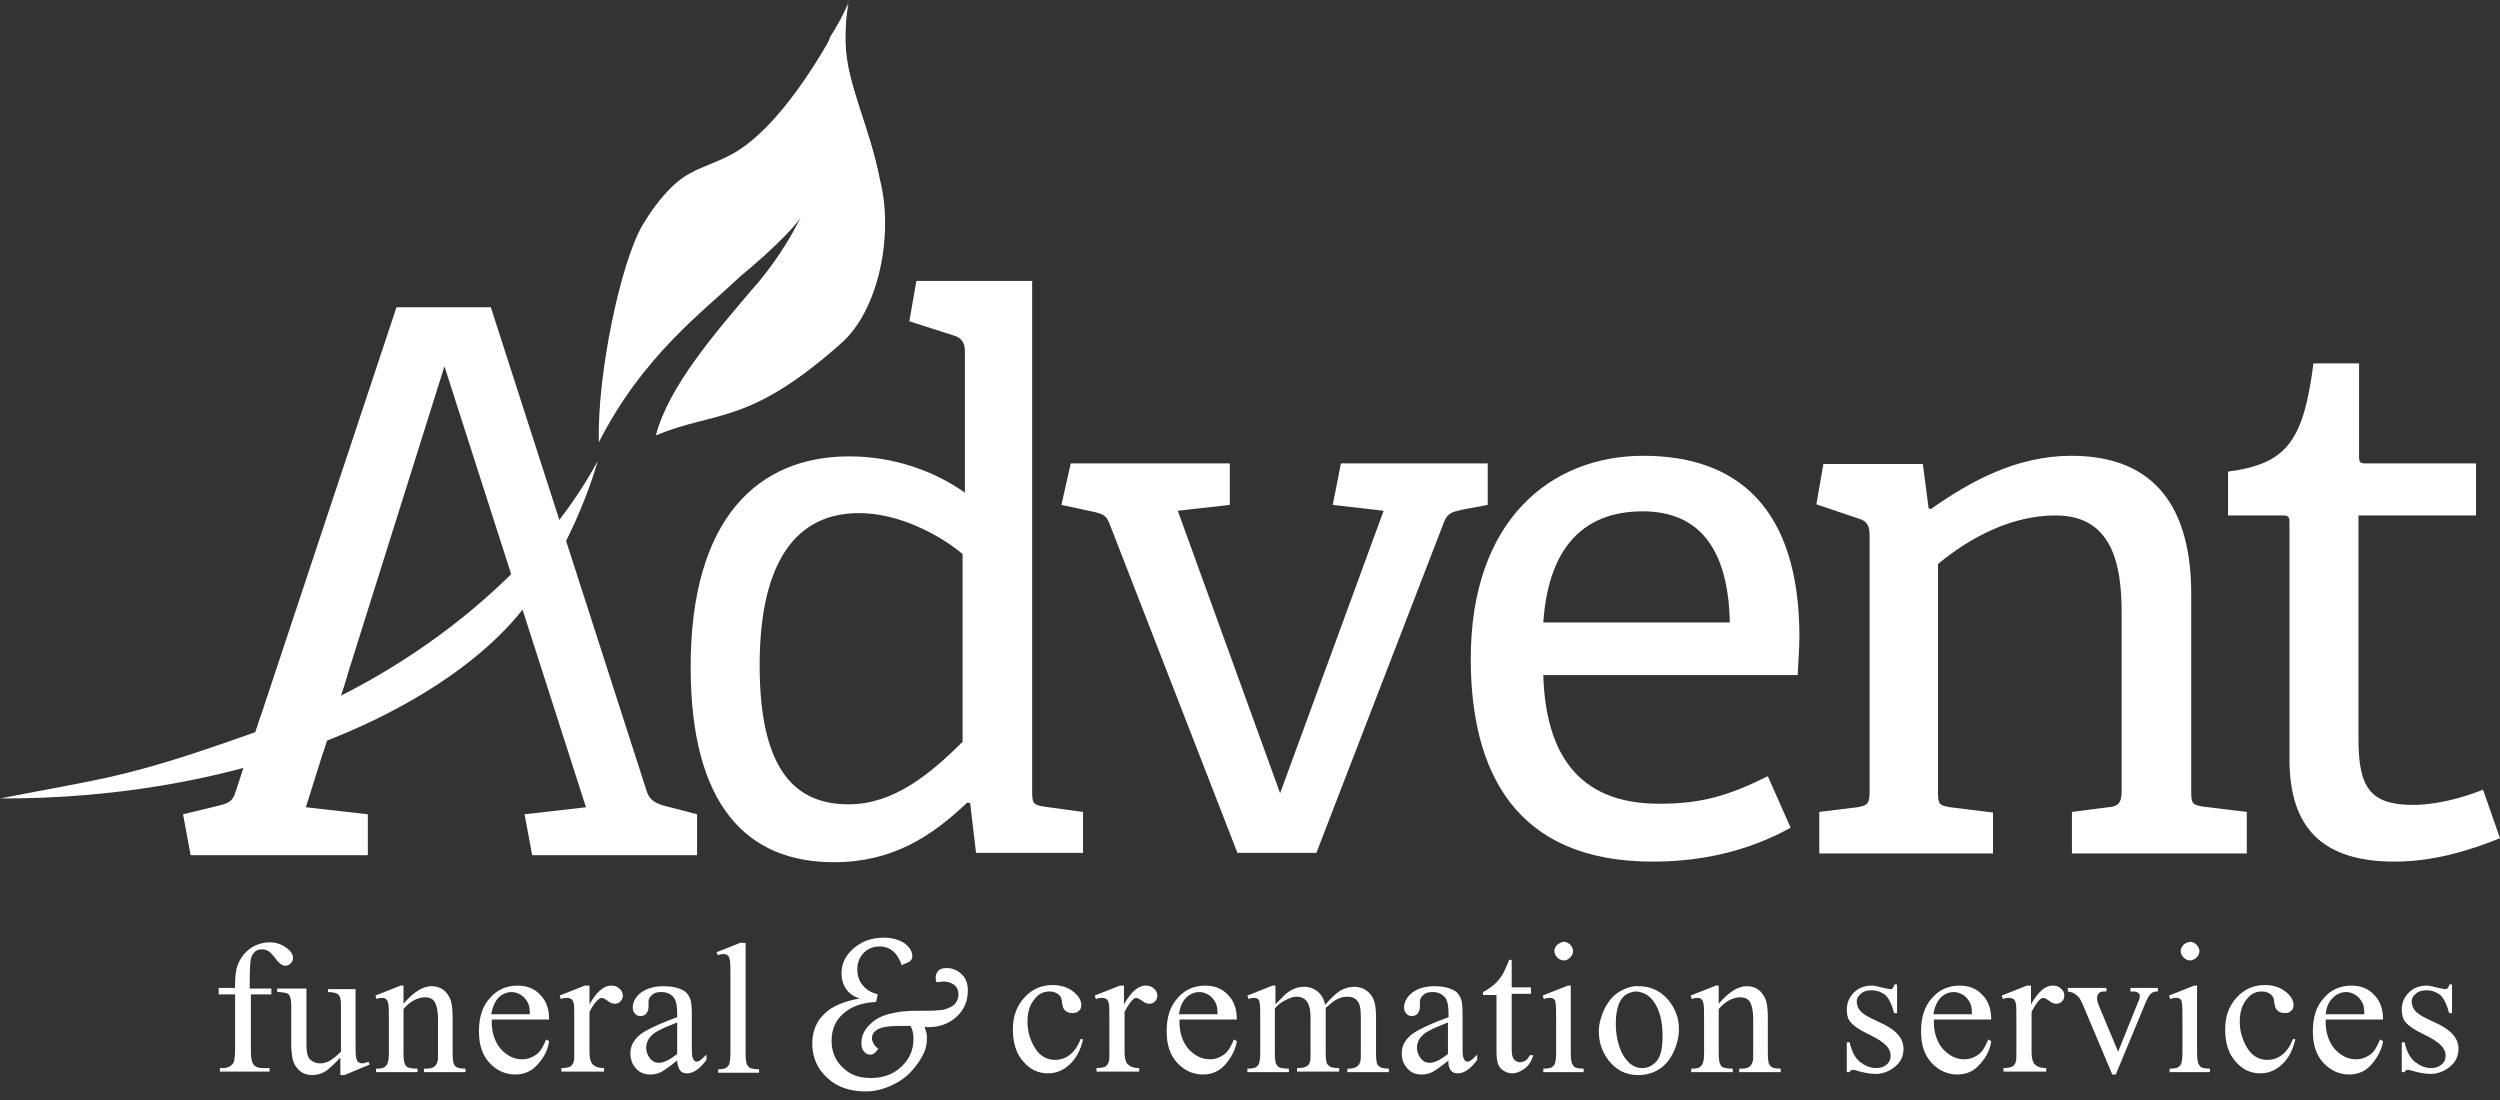
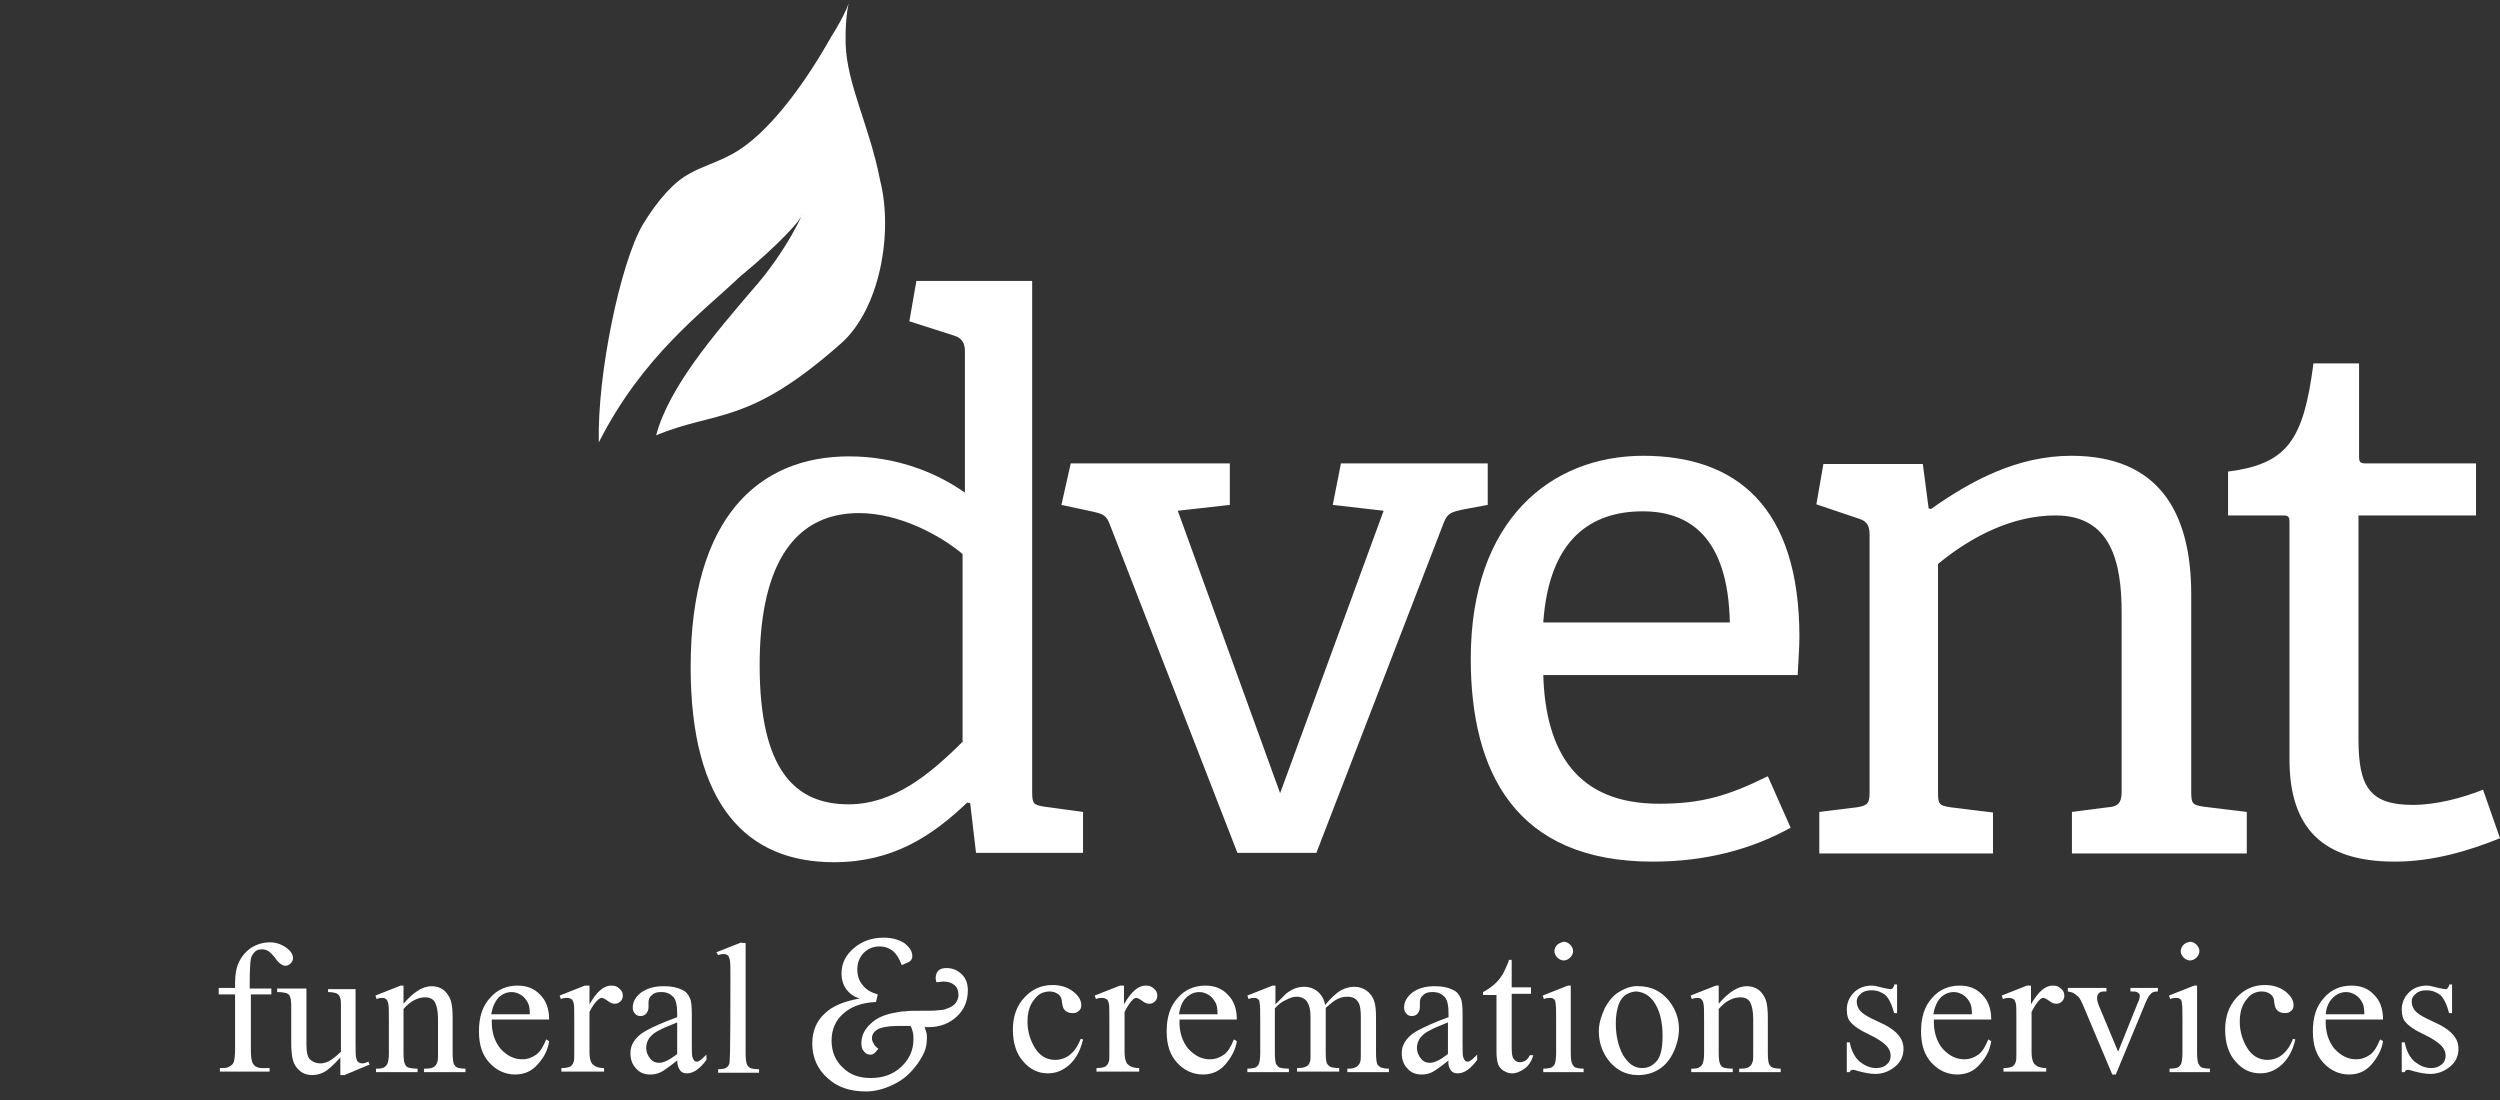
<svg xmlns="http://www.w3.org/2000/svg" width="200" height="88" viewBox="0 0 200 88" fill="none">
  <rect x="0" y="0" width="200" height="88" fill="#333333" stroke="none" />
-   <path d="M39.252 24.533L51.743 63.317C51.977 64.065 52.538 64.299 53.24 64.486L55.766 65.141V68.416H42.573L41.965 65.141L46.877 64.58L35.556 29.305L24.468 64.58L29.427 65.141V68.416H15.252L14.643 65.141L17.357 64.486C18.105 64.299 18.573 64.206 18.807 63.457L31.719 24.58H39.252V24.533Z" fill="white" />
  <path d="M198.643 63.176C197.006 63.831 194.901 64.392 193.029 64.392C189.567 64.392 188.678 62.942 188.678 59.106V41.235H198.082V37.071H189.193C188.725 37.071 188.725 36.837 188.725 36.463V29.071H185.076C184.281 35.246 182.971 37.118 178.246 37.726V41.235H182.69C183.158 41.235 183.158 41.469 183.158 41.843V60.743C183.158 66.217 185.778 68.93 191.579 68.93C194.667 68.93 197.567 68.042 200 67.059L198.643 63.176ZM179.743 64.954L176.281 64.533C175.392 64.392 175.298 64.299 175.298 63.316V47.55C175.298 40.954 172.678 36.463 165.708 36.463C161.357 36.463 157.661 38.474 154.48 40.72L154.292 40.673L153.825 37.118H145.871L145.31 40.346L148.772 41.515C149.38 41.703 149.567 42.123 149.567 42.779V63.363C149.567 64.252 149.427 64.439 148.585 64.58L145.544 64.954V68.276H159.439V65.001L156.023 64.58C155.135 64.439 155.041 64.346 155.041 63.363V45.118C157.708 42.919 160.982 41.235 164.444 41.235C168.936 41.235 169.731 45.071 169.731 49.001V63.363C169.731 64.205 169.45 64.533 168.655 64.58L165.754 64.954V68.276H179.743V64.954ZM123.462 49.796C123.93 43.059 127.345 40.907 131.415 40.907C135.111 40.907 138.246 42.919 138.386 49.796H123.462ZM141.427 62.1C138.199 63.691 136.094 64.299 132.725 64.299C126.129 64.299 123.649 60.135 123.462 54.007H143.813C143.86 52.977 143.953 51.761 143.953 50.966C143.953 40.486 138.854 36.463 131.462 36.463C124.07 36.463 117.661 41.609 117.661 52.697C117.661 61.726 121.216 68.93 132.211 68.93C136.561 68.93 140.211 67.901 143.251 66.217L141.427 62.1ZM105.31 68.229L115.509 41.796C115.789 41.047 116.164 40.954 117.006 40.767L119.018 40.392V37.071H107.275L106.62 40.392L110.69 40.86L102.409 63.457L94.222 40.86L98.386 40.392V37.071H85.661L84.912 40.392L87.532 40.954C88.281 41.141 88.515 41.235 88.795 41.983L98.994 68.229H105.31ZM77.053 59.293C74.386 61.96 71.485 64.346 67.883 64.346C63.626 64.346 60.772 61.632 60.772 53.211C60.772 46.007 63.018 41.047 68.725 41.047C71.953 41.047 75.228 42.825 77.006 44.322V59.293H77.053ZM86.643 68.229V64.954L83.556 64.533C82.667 64.392 82.573 64.299 82.573 63.316V22.474H73.31L72.749 25.703L76.398 26.872C76.959 27.059 77.193 27.48 77.193 28.088V39.41C74.807 37.726 71.579 36.51 67.93 36.51C60.678 36.51 55.252 41.422 55.252 53.352C55.252 64.486 59.789 68.977 66.713 68.977C71.439 68.977 74.573 66.872 77.38 64.205L77.614 64.252L78.082 68.229H86.643Z" fill="white" />
-   <path d="M0 63.878C18.246 63.925 32.748 57.843 39.86 50.919C45.567 45.399 47.813 36.884 47.813 36.884C43.275 45.399 32.983 54.334 19.836 58.779C9.965 62.288 8.327 62.241 0 63.878Z" fill="white" />
  <path d="M52.491 34.826C53.52 30.942 57.216 26.685 60.117 23.27C63.064 19.995 64.468 16.533 64.14 17.235C64.047 17.609 62.362 19.527 59.181 22.147C56.234 24.954 51.415 28.463 47.906 35.387C47.766 29.96 49.637 21.024 51.415 17.983C52.632 15.972 53.941 14.521 55.205 13.867C56.187 13.305 57.31 13.024 58.667 12.276C61.427 10.732 64.327 6.802 66.48 2.966C68.959 -0.917 67.555 -1.104 67.649 3.481C67.743 6.755 69.567 10.077 70.409 14.428C71.485 18.685 70.362 24.767 67.275 27.48C59.836 34.077 57.31 32.814 52.491 34.826Z" fill="white" />
-   <path d="M66.433 2.919C68.912 -0.964 67.509 -1.151 67.602 3.434C67.696 6.709 69.52 10.03 70.362 14.381C71.439 18.639 70.316 24.721 67.228 27.434C59.883 33.984 57.31 32.767 52.491 34.779C53.52 30.896 57.216 26.639 60.117 23.223C63.064 19.949 64.468 16.487 64.14 17.188C67.275 12.136 64.374 8.253 66.433 2.919Z" fill="white" />
-   <path d="M195.93 78.849C195.883 78.943 195.836 79.036 195.789 79.083C195.743 79.13 195.696 79.13 195.602 79.13C195.509 79.13 195.368 79.083 195.088 79.036C194.713 78.943 194.386 78.849 194.152 78.849C193.544 78.849 193.076 79.036 192.702 79.41C192.327 79.785 192.14 80.252 192.14 80.767C192.14 81.188 192.234 81.562 192.468 81.796C192.702 82.077 193.17 82.405 193.871 82.732C194.573 83.06 195.041 83.387 195.275 83.621C195.509 83.855 195.649 84.136 195.649 84.463C195.649 84.744 195.555 84.978 195.322 85.165C195.088 85.352 194.854 85.445 194.479 85.445C194.012 85.445 193.591 85.258 193.17 84.931C192.795 84.603 192.515 84.089 192.374 83.387H192.14V85.773H192.374C192.421 85.633 192.515 85.586 192.655 85.586C192.748 85.586 192.889 85.633 193.029 85.679C193.544 85.82 194.012 85.913 194.433 85.913C194.994 85.913 195.509 85.726 195.977 85.352C196.444 84.978 196.678 84.51 196.678 83.902C196.678 83.106 196.164 82.498 195.181 81.984L194.105 81.469C193.637 81.235 193.357 81.048 193.17 80.814C193.029 80.627 192.936 80.393 192.936 80.112C192.936 79.878 193.029 79.691 193.263 79.504C193.45 79.317 193.731 79.223 194.105 79.223C194.573 79.223 194.901 79.364 195.228 79.598C195.509 79.878 195.743 80.346 195.93 81.048H196.164V78.755H195.93V78.849ZM186.62 79.832C186.947 79.504 187.322 79.364 187.696 79.364C187.977 79.364 188.21 79.457 188.444 79.598C188.678 79.738 188.865 79.972 189.006 80.252C189.099 80.44 189.146 80.72 189.146 81.141H186.058C186.105 80.58 186.292 80.159 186.62 79.832ZM190.643 81.562C190.643 80.72 190.409 80.065 189.941 79.598C189.474 79.083 188.865 78.849 188.117 78.849C187.228 78.849 186.479 79.177 185.918 79.832C185.31 80.487 185.029 81.375 185.029 82.498C185.029 83.621 185.31 84.416 185.871 85.025C186.433 85.633 187.134 85.96 187.93 85.96C188.678 85.96 189.286 85.679 189.754 85.118C190.222 84.557 190.55 83.948 190.643 83.293L190.409 83.153C190.175 83.715 189.941 84.136 189.614 84.37C189.286 84.603 188.912 84.744 188.491 84.744C187.836 84.744 187.275 84.463 186.76 83.902C186.292 83.34 186.012 82.545 186.058 81.562H190.643ZM183.439 83.106C183.205 83.715 182.924 84.089 182.643 84.323C182.269 84.65 181.848 84.791 181.38 84.791C180.725 84.791 180.164 84.463 179.789 83.855C179.415 83.247 179.181 82.545 179.181 81.75C179.181 80.954 179.368 80.346 179.789 79.878C180.07 79.504 180.491 79.317 180.959 79.317C181.24 79.317 181.474 79.41 181.661 79.551C181.848 79.691 181.941 79.925 181.941 80.206C181.988 80.487 182.035 80.674 182.129 80.767C182.269 80.954 182.503 81.048 182.784 81.048C183.017 81.048 183.158 81.001 183.298 80.861C183.439 80.767 183.485 80.58 183.485 80.393C183.485 80.019 183.251 79.644 182.83 79.317C182.409 78.989 181.848 78.802 181.193 78.802C180.304 78.802 179.555 79.13 178.947 79.785C178.339 80.44 178.012 81.282 178.012 82.358C178.012 83.434 178.292 84.323 178.854 84.931C179.415 85.586 180.07 85.867 180.819 85.867C181.474 85.867 182.035 85.633 182.55 85.165C183.064 84.697 183.439 83.995 183.626 83.153L183.439 83.106ZM175.532 78.849L173.52 79.644L173.614 79.925C173.801 79.832 173.988 79.832 174.129 79.832C174.269 79.832 174.362 79.878 174.409 79.925C174.503 79.972 174.55 80.112 174.55 80.252C174.596 80.487 174.596 80.954 174.596 81.656V84.229C174.596 84.65 174.55 84.931 174.503 85.071C174.456 85.212 174.362 85.305 174.222 85.399C174.129 85.445 173.895 85.492 173.567 85.492V85.773H176.795V85.492C176.468 85.492 176.281 85.445 176.14 85.399C176 85.352 175.953 85.212 175.86 85.071C175.813 84.931 175.766 84.65 175.766 84.229V78.849H175.532ZM174.69 75.574C174.55 75.715 174.456 75.902 174.456 76.089C174.456 76.276 174.55 76.463 174.69 76.603C174.83 76.744 175.017 76.837 175.205 76.837C175.392 76.837 175.579 76.744 175.719 76.603C175.86 76.463 175.953 76.276 175.953 76.089C175.953 75.902 175.86 75.715 175.719 75.574C175.579 75.434 175.392 75.34 175.205 75.34C175.017 75.387 174.83 75.434 174.69 75.574ZM165.427 79.317C165.661 79.364 165.848 79.41 165.895 79.457C166.035 79.551 166.175 79.644 166.269 79.738C166.362 79.832 166.456 80.019 166.596 80.299L168.982 85.96H169.263L171.649 80.206C171.789 79.878 171.93 79.598 172.117 79.457C172.21 79.364 172.398 79.317 172.632 79.317V79.036H170.433V79.317C170.667 79.317 170.854 79.317 170.947 79.364C171.041 79.41 171.088 79.457 171.134 79.504C171.181 79.551 171.181 79.598 171.181 79.691C171.181 79.832 171.134 80.019 170.994 80.299L169.45 84.136L167.906 80.44C167.813 80.206 167.766 80.019 167.766 79.832C167.766 79.691 167.813 79.551 167.906 79.457C168 79.364 168.14 79.317 168.327 79.317H168.515V79.036H165.427V79.317ZM162.152 78.849L160.14 79.644L160.234 79.925C160.421 79.832 160.608 79.832 160.748 79.832C160.889 79.832 160.982 79.878 161.076 79.925C161.17 79.972 161.216 80.112 161.263 80.252C161.31 80.393 161.31 80.861 161.31 81.656V84.229C161.31 84.603 161.31 84.837 161.263 84.931C161.216 85.118 161.123 85.212 161.029 85.305C160.842 85.399 160.608 85.445 160.281 85.445V85.726H163.696V85.445C163.415 85.445 163.181 85.399 162.994 85.305C162.854 85.212 162.713 85.118 162.667 84.978C162.573 84.791 162.526 84.51 162.526 84.136V80.954C162.76 80.487 162.994 80.159 163.181 79.972C163.275 79.878 163.368 79.832 163.462 79.832C163.555 79.832 163.743 79.925 163.93 80.065C164.164 80.252 164.351 80.299 164.491 80.299C164.678 80.299 164.819 80.252 164.959 80.112C165.099 79.972 165.146 79.832 165.146 79.644C165.146 79.41 165.053 79.223 164.865 79.083C164.678 78.896 164.491 78.849 164.21 78.849C163.602 78.849 163.041 79.364 162.479 80.346V78.849H162.152ZM155.228 79.832C155.555 79.504 155.93 79.364 156.304 79.364C156.585 79.364 156.819 79.457 157.053 79.598C157.286 79.738 157.474 79.972 157.614 80.252C157.708 80.44 157.754 80.72 157.754 81.141H154.667C154.76 80.58 154.947 80.159 155.228 79.832ZM159.298 81.562C159.298 80.72 159.064 80.065 158.596 79.598C158.129 79.083 157.52 78.849 156.772 78.849C155.883 78.849 155.134 79.177 154.573 79.832C153.965 80.487 153.684 81.375 153.684 82.498C153.684 83.621 153.965 84.416 154.526 85.025C155.088 85.633 155.789 85.96 156.585 85.96C157.333 85.96 157.941 85.679 158.409 85.118C158.924 84.557 159.205 83.948 159.298 83.293L159.064 83.153C158.83 83.715 158.596 84.136 158.269 84.37C157.941 84.603 157.567 84.744 157.146 84.744C156.491 84.744 155.93 84.463 155.415 83.902C154.947 83.34 154.667 82.545 154.713 81.562H159.298ZM151.532 78.849C151.485 78.943 151.439 79.036 151.392 79.083C151.345 79.13 151.298 79.13 151.205 79.13C151.111 79.13 150.971 79.083 150.69 79.036C150.316 78.943 149.988 78.849 149.754 78.849C149.146 78.849 148.678 79.036 148.304 79.41C147.93 79.785 147.743 80.252 147.743 80.767C147.743 81.188 147.836 81.562 148.07 81.796C148.304 82.077 148.772 82.405 149.474 82.732C150.175 83.06 150.643 83.387 150.877 83.621C151.111 83.855 151.251 84.136 151.251 84.463C151.251 84.744 151.158 84.978 150.924 85.165C150.737 85.352 150.456 85.445 150.082 85.445C149.614 85.445 149.193 85.258 148.772 84.931C148.398 84.603 148.117 84.089 147.977 83.387H147.743V85.773H147.977C148.023 85.633 148.117 85.586 148.257 85.586C148.351 85.586 148.491 85.633 148.632 85.679C149.146 85.82 149.614 85.913 150.035 85.913C150.596 85.913 151.111 85.726 151.579 85.352C152.047 84.978 152.281 84.51 152.281 83.902C152.281 83.106 151.766 82.498 150.784 81.984L149.708 81.469C149.24 81.235 148.959 81.048 148.772 80.814C148.632 80.627 148.538 80.393 148.538 80.112C148.538 79.878 148.632 79.691 148.865 79.504C149.053 79.317 149.333 79.223 149.708 79.223C150.175 79.223 150.503 79.364 150.83 79.598C151.111 79.878 151.345 80.346 151.532 81.048H151.766V78.755H151.532V78.849ZM137.591 78.849H137.263L135.251 79.644L135.345 79.925C135.532 79.832 135.719 79.832 135.813 79.832C135.953 79.832 136.047 79.878 136.093 79.925C136.187 79.972 136.234 80.112 136.281 80.299C136.327 80.487 136.327 80.954 136.327 81.75V84.229C136.327 84.697 136.281 85.025 136.14 85.212C136 85.399 135.813 85.492 135.439 85.492H135.298V85.773H138.62V85.492C138.246 85.492 138.012 85.445 137.871 85.399C137.731 85.352 137.637 85.212 137.591 85.071C137.544 84.978 137.497 84.697 137.497 84.229V80.72C138.058 80.065 138.667 79.785 139.228 79.785C139.602 79.785 139.883 79.925 140.023 80.206C140.164 80.487 140.257 80.907 140.257 81.516V84.229C140.257 84.603 140.257 84.837 140.21 84.931C140.164 85.118 140.07 85.258 139.93 85.352C139.789 85.445 139.602 85.492 139.275 85.492H139.134V85.773H142.456V85.492C142.129 85.492 141.895 85.445 141.801 85.399C141.661 85.352 141.614 85.258 141.52 85.118C141.474 84.978 141.427 84.697 141.427 84.276V81.422C141.427 80.814 141.38 80.393 141.286 80.065C141.146 79.644 140.912 79.364 140.678 79.177C140.398 78.989 140.117 78.896 139.743 78.896C139.041 78.896 138.292 79.364 137.497 80.299V78.849H137.591ZM132.257 80.065C132.772 80.767 133.006 81.703 133.006 82.872C133.006 83.808 132.865 84.51 132.538 84.884C132.21 85.258 131.836 85.445 131.368 85.445C130.713 85.445 130.246 85.071 129.824 84.37C129.45 83.668 129.263 82.826 129.263 81.843C129.263 81.235 129.357 80.767 129.497 80.346C129.637 79.972 129.871 79.691 130.105 79.551C130.386 79.41 130.62 79.317 130.901 79.317C131.462 79.364 131.883 79.598 132.257 80.065ZM129.591 79.317C129.076 79.598 128.702 80.065 128.374 80.674C128.093 81.282 127.906 81.89 127.906 82.498C127.906 83.34 128.14 84.089 128.655 84.791C129.263 85.586 130.058 86.007 131.041 86.007C131.649 86.007 132.21 85.867 132.725 85.539C133.24 85.212 133.614 84.744 133.895 84.136C134.175 83.527 134.316 82.919 134.316 82.311C134.316 81.469 134.035 80.72 133.52 80.065C132.912 79.317 132.117 78.896 131.088 78.896C130.62 78.849 130.058 79.036 129.591 79.317ZM125.427 78.849L123.415 79.644L123.509 79.925C123.696 79.832 123.883 79.832 124.023 79.832C124.164 79.832 124.257 79.878 124.304 79.925C124.398 79.972 124.444 80.112 124.444 80.252C124.491 80.487 124.491 80.954 124.491 81.656V84.229C124.491 84.65 124.444 84.931 124.398 85.071C124.351 85.212 124.257 85.305 124.117 85.399C124.023 85.445 123.789 85.492 123.462 85.492V85.773H126.69V85.492C126.363 85.492 126.175 85.445 126.035 85.399C125.895 85.352 125.848 85.212 125.754 85.071C125.708 84.931 125.661 84.65 125.661 84.229V78.849H125.427ZM124.585 75.574C124.444 75.715 124.351 75.902 124.351 76.089C124.351 76.276 124.444 76.463 124.585 76.603C124.725 76.744 124.912 76.837 125.099 76.837C125.286 76.837 125.474 76.744 125.614 76.603C125.754 76.463 125.848 76.276 125.848 76.089C125.848 75.902 125.754 75.715 125.614 75.574C125.474 75.434 125.286 75.34 125.099 75.34C124.912 75.387 124.772 75.434 124.585 75.574ZM120.702 76.884C120.515 77.352 120.327 77.726 120.234 77.913C120 78.288 119.766 78.568 119.485 78.802C119.205 79.036 118.924 79.223 118.643 79.364V79.598H119.719V84.089C119.719 84.557 119.766 84.931 119.86 85.165C119.953 85.399 120.14 85.586 120.327 85.679C120.561 85.82 120.748 85.867 120.982 85.867C121.31 85.867 121.637 85.726 121.965 85.492C122.292 85.258 122.526 84.884 122.667 84.416H122.386C122.292 84.603 122.199 84.744 122.058 84.837C121.918 84.931 121.731 84.978 121.591 84.978C121.403 84.978 121.216 84.884 121.123 84.744C120.982 84.603 120.936 84.323 120.936 83.855V79.504H122.479V78.989H120.936V76.791H120.702V76.884ZM114.386 85.025C114.105 85.025 113.871 84.931 113.684 84.697C113.497 84.463 113.357 84.182 113.357 83.808C113.357 83.527 113.45 83.293 113.591 83.06C113.778 82.826 114.012 82.592 114.433 82.405C114.667 82.264 115.134 82.077 115.836 81.796V84.323C115.228 84.791 114.76 85.025 114.386 85.025ZM116.07 85.633C116.21 85.82 116.398 85.867 116.632 85.867C117.146 85.867 117.661 85.492 118.175 84.791V84.37C117.895 84.65 117.708 84.837 117.567 84.884C117.52 84.931 117.427 84.931 117.38 84.931C117.286 84.931 117.24 84.884 117.193 84.837C117.146 84.791 117.099 84.697 117.053 84.557C117.006 84.416 117.006 84.042 117.006 83.387V81.141C117.006 80.487 116.959 80.065 116.865 79.878C116.725 79.551 116.538 79.317 116.21 79.177C115.836 78.989 115.368 78.896 114.76 78.896C114.012 78.896 113.403 79.083 112.982 79.41C112.561 79.738 112.327 80.159 112.327 80.58C112.327 80.814 112.374 80.954 112.515 81.095C112.608 81.235 112.795 81.282 112.936 81.282C113.123 81.282 113.263 81.235 113.403 81.095C113.497 80.954 113.591 80.814 113.591 80.58V80.159C113.591 79.925 113.684 79.738 113.871 79.598C114.058 79.41 114.292 79.364 114.62 79.364C115.041 79.364 115.322 79.504 115.555 79.738C115.789 79.972 115.883 80.44 115.883 81.095V81.375C114.713 81.796 113.918 82.171 113.403 82.451C112.889 82.732 112.561 83.06 112.374 83.387C112.234 83.621 112.14 83.902 112.14 84.229C112.14 84.744 112.281 85.165 112.608 85.492C112.889 85.82 113.263 85.96 113.731 85.96C114.012 85.96 114.292 85.913 114.573 85.773C114.76 85.679 115.181 85.399 115.883 84.837C115.836 85.165 115.93 85.445 116.07 85.633ZM102.129 78.849H101.801L99.789 79.644L99.883 79.925C100.07 79.832 100.257 79.832 100.351 79.832C100.491 79.832 100.585 79.878 100.632 79.925C100.725 79.972 100.772 80.112 100.772 80.252C100.819 80.487 100.819 80.954 100.819 81.656V84.229C100.819 84.65 100.772 84.931 100.725 85.071C100.678 85.212 100.585 85.305 100.444 85.399C100.304 85.445 100.117 85.492 99.789 85.492V85.773H103.111V85.492C102.737 85.492 102.503 85.445 102.363 85.399C102.222 85.352 102.175 85.212 102.082 85.118C102.035 84.978 101.988 84.697 101.988 84.276V80.674C102.222 80.393 102.503 80.159 102.924 79.972C103.205 79.832 103.439 79.738 103.719 79.738C104.093 79.738 104.421 79.878 104.608 80.206C104.748 80.44 104.842 80.814 104.842 81.375V84.229C104.842 84.65 104.842 84.884 104.795 84.931C104.748 85.118 104.655 85.258 104.515 85.305C104.374 85.399 104.14 85.445 103.766 85.445V85.726H107.134V85.445C106.807 85.445 106.573 85.399 106.433 85.352C106.292 85.258 106.199 85.165 106.152 85.071C106.105 84.978 106.058 84.697 106.058 84.229V80.627C106.433 80.299 106.76 80.019 106.994 79.925C107.275 79.785 107.509 79.738 107.789 79.738C108.21 79.738 108.491 79.878 108.678 80.206C108.819 80.44 108.865 80.814 108.865 81.375V84.229C108.865 84.603 108.865 84.837 108.819 84.931C108.772 85.118 108.678 85.212 108.585 85.305C108.444 85.399 108.21 85.492 107.93 85.492H107.789V85.773H111.111V85.492C110.83 85.492 110.596 85.445 110.456 85.399C110.316 85.305 110.222 85.212 110.175 85.118C110.129 84.978 110.082 84.697 110.082 84.276V81.422C110.082 80.814 110.035 80.393 109.941 80.112C109.801 79.691 109.567 79.41 109.286 79.223C109.006 79.036 108.678 78.943 108.351 78.943C107.977 78.943 107.649 79.036 107.275 79.223C106.947 79.41 106.526 79.785 106.012 80.393C105.918 79.925 105.731 79.598 105.403 79.317C105.123 79.083 104.748 78.943 104.327 78.943C104.094 78.943 103.813 78.989 103.579 79.083C103.345 79.177 103.111 79.317 102.877 79.504L102.035 80.346V78.849H102.129ZM94.877 79.832C95.205 79.504 95.579 79.364 95.953 79.364C96.234 79.364 96.468 79.457 96.702 79.598C96.936 79.738 97.123 79.972 97.263 80.252C97.357 80.44 97.403 80.72 97.403 81.141H94.316C94.409 80.58 94.55 80.159 94.877 79.832ZM98.947 81.562C98.947 80.72 98.713 80.065 98.246 79.598C97.778 79.083 97.169 78.849 96.421 78.849C95.532 78.849 94.784 79.177 94.222 79.832C93.614 80.487 93.333 81.375 93.333 82.498C93.333 83.621 93.614 84.416 94.175 85.025C94.737 85.633 95.439 85.96 96.234 85.96C96.982 85.96 97.591 85.679 98.058 85.118C98.526 84.557 98.854 83.948 98.947 83.293L98.713 83.153C98.48 83.715 98.246 84.136 97.918 84.37C97.591 84.603 97.216 84.744 96.795 84.744C96.14 84.744 95.579 84.463 95.064 83.902C94.596 83.34 94.316 82.545 94.362 81.562H98.947ZM89.591 78.849L87.579 79.644L87.672 79.925C87.86 79.832 88.047 79.832 88.187 79.832C88.327 79.832 88.421 79.878 88.515 79.925C88.608 79.972 88.655 80.112 88.702 80.252C88.749 80.393 88.749 80.861 88.749 81.656V84.229C88.749 84.603 88.749 84.837 88.702 84.931C88.655 85.118 88.561 85.212 88.468 85.305C88.281 85.399 88.047 85.445 87.719 85.445V85.726H91.134V85.445C90.854 85.445 90.62 85.399 90.433 85.305C90.292 85.212 90.152 85.118 90.105 84.978C90.012 84.791 89.965 84.51 89.965 84.136V80.954C90.199 80.487 90.433 80.159 90.62 79.972C90.713 79.878 90.807 79.832 90.9 79.832C90.994 79.832 91.181 79.925 91.368 80.065C91.602 80.252 91.789 80.299 91.93 80.299C92.117 80.299 92.257 80.252 92.398 80.112C92.538 79.972 92.585 79.832 92.585 79.644C92.585 79.41 92.491 79.223 92.304 79.083C92.117 78.896 91.93 78.849 91.649 78.849C91.041 78.849 90.48 79.364 89.918 80.346V78.849H89.591ZM86.456 83.106C86.222 83.715 85.942 84.089 85.661 84.323C85.287 84.65 84.865 84.791 84.398 84.791C83.743 84.791 83.181 84.463 82.807 83.855C82.433 83.247 82.199 82.545 82.199 81.75C82.199 80.954 82.386 80.346 82.807 79.878C83.088 79.504 83.509 79.317 83.977 79.317C84.257 79.317 84.491 79.41 84.678 79.551C84.865 79.691 84.959 79.925 84.959 80.206C85.006 80.487 85.053 80.674 85.146 80.767C85.287 80.954 85.52 81.048 85.801 81.048C86.035 81.048 86.175 81.001 86.316 80.861C86.456 80.767 86.503 80.58 86.503 80.393C86.503 80.019 86.269 79.644 85.848 79.317C85.427 78.989 84.865 78.802 84.21 78.802C83.322 78.802 82.573 79.13 81.965 79.785C81.357 80.44 81.029 81.282 81.029 82.358C81.029 83.434 81.31 84.323 81.871 84.931C82.433 85.586 83.088 85.867 83.836 85.867C84.491 85.867 85.053 85.633 85.567 85.165C86.082 84.697 86.456 83.995 86.643 83.153L86.456 83.106ZM74.058 82.171H74.292C75.181 82.171 75.93 81.89 76.538 81.329C77.146 80.767 77.427 80.065 77.427 79.223C77.427 78.709 77.287 78.288 76.959 77.96C76.632 77.633 76.21 77.445 75.743 77.445C75.462 77.445 75.228 77.492 75.088 77.633C74.947 77.773 74.854 77.96 74.854 78.241C74.854 78.288 74.854 78.381 74.9 78.522V78.568H74.994C75.181 78.568 75.368 78.522 75.462 78.522C75.836 78.522 76.117 78.615 76.351 78.802C76.585 78.989 76.678 79.27 76.678 79.598C76.678 79.832 76.585 80.065 76.444 80.252C76.304 80.44 76.07 80.58 75.789 80.674C75.602 80.767 75.368 80.814 75.088 80.814C74.807 80.861 74.433 80.861 73.918 80.861H73.591C73.076 80.861 72.702 80.861 72.421 80.907C72.14 80.907 71.906 80.954 71.672 81.001C70.83 81.141 70.129 81.422 69.661 81.89C69.193 82.311 68.912 82.826 68.912 83.434C68.912 83.715 68.959 83.948 69.099 84.089C69.24 84.276 69.38 84.37 69.614 84.37C69.707 84.37 69.754 84.37 69.848 84.323C69.942 84.276 69.988 84.229 70.035 84.182L70.269 83.902C70.082 83.761 69.942 83.621 69.895 83.481C69.801 83.34 69.754 83.2 69.754 83.06C69.754 82.732 69.942 82.498 70.269 82.311C70.596 82.171 71.111 82.077 71.813 82.077H72.842C72.936 82.218 72.982 82.405 73.029 82.592C73.076 82.779 73.076 82.966 73.076 83.153C73.076 83.995 72.749 84.744 72.094 85.352C71.439 85.96 70.643 86.241 69.661 86.241C68.678 86.241 67.977 85.96 67.415 85.399C66.807 84.837 66.526 84.089 66.526 83.247C66.526 82.358 66.854 81.609 67.462 81.095C68.07 80.533 68.959 80.206 70.082 80.159L70.222 79.551C69.707 79.41 69.287 79.177 69.006 78.802C68.725 78.475 68.585 78.054 68.585 77.539C68.585 77.025 68.772 76.557 69.099 76.229C69.427 75.902 69.848 75.715 70.362 75.715C70.784 75.715 71.158 75.855 71.439 76.089C71.719 76.323 71.953 76.697 72.14 77.212L72.561 77.025C72.702 76.978 72.842 76.884 72.889 76.791C72.982 76.697 72.982 76.603 72.982 76.463C72.982 76.089 72.749 75.761 72.327 75.434C71.86 75.153 71.345 75.013 70.69 75.013C69.754 75.013 68.959 75.293 68.304 75.855C67.649 76.416 67.322 77.071 67.322 77.867C67.322 78.381 67.462 78.802 67.696 79.13C67.977 79.504 68.304 79.738 68.772 79.878C67.509 80.112 66.573 80.487 65.965 81.095C65.31 81.703 64.982 82.498 64.982 83.481C64.982 84.603 65.403 85.539 66.199 86.241C66.994 86.989 68.023 87.317 69.287 87.317C69.988 87.317 70.69 87.13 71.392 86.802C72.094 86.475 72.702 86.007 73.169 85.399C73.497 85.025 73.731 84.603 73.918 84.229C74.105 83.808 74.152 83.434 74.152 83.013C74.152 82.872 74.152 82.732 74.105 82.592C74.058 82.451 74.012 82.311 73.965 82.124C73.965 82.124 74.012 82.124 74.058 82.171ZM59.322 75.387L57.31 76.182L57.45 76.416C57.637 76.323 57.825 76.323 57.918 76.323C58.012 76.323 58.152 76.37 58.199 76.416C58.292 76.463 58.339 76.603 58.386 76.791C58.433 76.978 58.433 77.445 58.433 78.194V84.276C58.433 84.697 58.386 84.978 58.339 85.118C58.292 85.258 58.199 85.352 58.058 85.445C57.965 85.492 57.731 85.539 57.45 85.539V85.82H60.725V85.539C60.398 85.539 60.164 85.492 60.023 85.445C59.883 85.352 59.789 85.258 59.743 85.118C59.696 84.978 59.649 84.697 59.649 84.276V75.434H59.322V75.387ZM52.725 85.025C52.444 85.025 52.211 84.931 52.023 84.697C51.836 84.463 51.696 84.182 51.696 83.808C51.696 83.527 51.789 83.293 51.93 83.06C52.117 82.826 52.351 82.592 52.772 82.405C53.006 82.264 53.474 82.077 54.175 81.796V84.323C53.567 84.791 53.099 85.025 52.725 85.025ZM54.409 85.633C54.55 85.82 54.737 85.867 54.971 85.867C55.485 85.867 56 85.492 56.515 84.791V84.37C56.234 84.65 56.047 84.837 55.906 84.884C55.86 84.931 55.766 84.931 55.719 84.931C55.626 84.931 55.579 84.884 55.532 84.837C55.485 84.791 55.438 84.697 55.392 84.557C55.345 84.416 55.345 84.042 55.345 83.387V81.141C55.345 80.487 55.298 80.065 55.205 79.878C55.064 79.551 54.877 79.317 54.55 79.177C54.175 78.989 53.708 78.896 53.099 78.896C52.304 78.896 51.743 79.083 51.275 79.41C50.854 79.738 50.62 80.159 50.62 80.58C50.62 80.814 50.667 80.954 50.807 81.095C50.901 81.235 51.088 81.282 51.228 81.282C51.415 81.282 51.556 81.235 51.696 81.095C51.789 80.954 51.883 80.814 51.883 80.58V80.159C51.883 79.925 51.977 79.738 52.164 79.598C52.351 79.41 52.585 79.364 52.912 79.364C53.333 79.364 53.614 79.504 53.848 79.738C54.082 79.972 54.175 80.44 54.175 81.095V81.375C53.006 81.796 52.211 82.171 51.696 82.451C51.181 82.732 50.854 83.06 50.667 83.387C50.526 83.621 50.433 83.902 50.433 84.229C50.433 84.744 50.573 85.165 50.901 85.492C51.181 85.82 51.556 85.96 52.023 85.96C52.304 85.96 52.585 85.913 52.865 85.773C53.053 85.679 53.474 85.399 54.175 84.837C54.175 85.165 54.269 85.445 54.409 85.633ZM46.784 78.849L44.772 79.644L44.865 79.925C45.053 79.832 45.24 79.832 45.38 79.832C45.52 79.832 45.614 79.878 45.708 79.925C45.801 79.972 45.848 80.112 45.895 80.252C45.941 80.393 45.941 80.861 45.941 81.656V84.229C45.941 84.603 45.941 84.837 45.895 84.931C45.848 85.118 45.754 85.212 45.661 85.305C45.474 85.399 45.24 85.445 44.912 85.445V85.726H48.327V85.445C48.047 85.445 47.813 85.399 47.626 85.305C47.485 85.212 47.345 85.118 47.298 84.978C47.205 84.791 47.158 84.51 47.158 84.136V80.954C47.392 80.487 47.626 80.159 47.86 79.972C47.953 79.878 48.047 79.832 48.14 79.832C48.234 79.832 48.421 79.925 48.608 80.065C48.842 80.252 49.029 80.299 49.169 80.299C49.357 80.299 49.497 80.252 49.637 80.112C49.778 79.972 49.825 79.832 49.825 79.644C49.825 79.41 49.731 79.223 49.544 79.083C49.357 78.896 49.169 78.849 48.889 78.849C48.281 78.849 47.719 79.364 47.158 80.346V78.849H46.784ZM39.86 79.832C40.187 79.504 40.561 79.364 40.936 79.364C41.216 79.364 41.45 79.457 41.684 79.598C41.918 79.738 42.105 79.972 42.246 80.252C42.339 80.44 42.386 80.72 42.386 81.141H39.298C39.392 80.58 39.579 80.159 39.86 79.832ZM43.93 81.562C43.93 80.72 43.696 80.065 43.228 79.598C42.76 79.083 42.152 78.849 41.404 78.849C40.515 78.849 39.766 79.177 39.205 79.832C38.596 80.487 38.316 81.375 38.316 82.498C38.316 83.621 38.596 84.416 39.158 85.025C39.719 85.633 40.421 85.96 41.216 85.96C41.965 85.96 42.573 85.679 43.041 85.118C43.556 84.557 43.836 83.948 43.93 83.293L43.696 83.153C43.462 83.715 43.228 84.136 42.901 84.37C42.573 84.603 42.199 84.744 41.778 84.744C41.123 84.744 40.561 84.463 40.047 83.902C39.579 83.34 39.298 82.545 39.345 81.562H43.93ZM32.374 78.849H32.047L30.035 79.644L30.129 79.925C30.316 79.832 30.503 79.832 30.596 79.832C30.737 79.832 30.83 79.878 30.877 79.925C30.971 79.972 31.017 80.112 31.064 80.299C31.111 80.487 31.111 80.954 31.111 81.75V84.229C31.111 84.697 31.064 85.025 30.924 85.212C30.784 85.399 30.596 85.492 30.222 85.492H30.082V85.773H33.404V85.492C33.029 85.492 32.795 85.445 32.655 85.399C32.515 85.352 32.421 85.212 32.374 85.071C32.327 84.978 32.281 84.697 32.281 84.229V80.72C32.842 80.065 33.45 79.785 34.012 79.785C34.386 79.785 34.667 79.925 34.807 80.206C34.947 80.487 35.041 80.907 35.041 81.516V84.229C35.041 84.603 35.041 84.837 34.994 84.931C34.947 85.118 34.854 85.258 34.713 85.352C34.573 85.445 34.386 85.492 34.058 85.492H33.918V85.773H37.24V85.492C36.912 85.492 36.678 85.445 36.585 85.399C36.444 85.352 36.398 85.258 36.304 85.118C36.257 84.978 36.211 84.697 36.211 84.276V81.422C36.211 80.814 36.164 80.393 36.07 80.065C35.93 79.644 35.696 79.364 35.462 79.177C35.181 78.989 34.901 78.896 34.526 78.896C33.825 78.896 33.076 79.364 32.281 80.299V78.849H32.374ZM26.246 79.083V79.364C26.667 79.364 26.994 79.457 27.088 79.598C27.228 79.738 27.275 79.972 27.275 80.346V84.136C26.901 84.51 26.573 84.744 26.339 84.884C26.058 85.025 25.825 85.071 25.637 85.071C25.31 85.071 25.076 84.978 24.842 84.791C24.608 84.603 24.515 84.182 24.515 83.574V79.083H22.175V79.364C22.503 79.364 22.784 79.41 22.924 79.457C23.064 79.504 23.158 79.598 23.205 79.738C23.251 79.878 23.298 80.065 23.298 80.393V83.387C23.298 83.995 23.345 84.51 23.439 84.837C23.532 85.165 23.719 85.445 24 85.679C24.281 85.913 24.608 86.007 24.982 86.007C25.31 86.007 25.637 85.913 25.918 85.773C26.199 85.633 26.667 85.212 27.228 84.603V86.007H27.555L29.567 85.165L29.474 84.931C29.287 85.025 29.099 85.071 28.959 85.071C28.865 85.071 28.772 85.025 28.678 84.978C28.585 84.931 28.538 84.791 28.491 84.603C28.444 84.416 28.444 83.948 28.444 83.2V79.13H26.246V79.083ZM21.708 79.598V79.083H19.977V78.615C19.977 77.586 20.023 76.931 20.07 76.697C20.117 76.463 20.257 76.276 20.398 76.136C20.538 75.995 20.725 75.948 20.959 75.948C21.146 75.948 21.333 75.995 21.474 76.089C21.614 76.182 21.801 76.37 21.988 76.603C22.175 76.884 22.316 77.025 22.456 77.118C22.596 77.212 22.69 77.258 22.83 77.258C22.971 77.258 23.111 77.212 23.251 77.071C23.392 76.931 23.439 76.791 23.439 76.65C23.439 76.37 23.298 76.136 23.017 75.902C22.596 75.574 22.129 75.387 21.614 75.387C21.053 75.387 20.585 75.527 20.117 75.808C19.696 76.089 19.368 76.463 19.134 76.931C18.901 77.399 18.807 77.96 18.807 78.615V79.036H17.497V79.551H18.807V83.948C18.807 84.416 18.76 84.744 18.713 84.931C18.667 85.118 18.526 85.212 18.386 85.305C18.246 85.399 18.058 85.445 17.871 85.445H17.591V85.726H21.567V85.445H20.959C20.678 85.445 20.398 85.352 20.257 85.118C20.117 84.931 20.07 84.557 20.07 83.948V79.551H21.708V79.598Z" fill="white" />
-   <path d="M24.795 55.785C23.532 56.346 22.222 56.907 20.866 57.282L19.322 61.96C21.333 61.586 23.439 61.305 25.31 60.463C25.497 60.369 25.637 60.322 25.825 60.276L27.79 54.007C26.807 54.755 25.918 55.317 24.795 55.785Z" fill="white" />
+   <path d="M195.93 78.849C195.883 78.943 195.836 79.036 195.789 79.083C195.743 79.13 195.696 79.13 195.602 79.13C195.509 79.13 195.368 79.083 195.088 79.036C194.713 78.943 194.386 78.849 194.152 78.849C193.544 78.849 193.076 79.036 192.702 79.41C192.327 79.785 192.14 80.252 192.14 80.767C192.14 81.188 192.234 81.562 192.468 81.796C192.702 82.077 193.17 82.405 193.871 82.732C194.573 83.06 195.041 83.387 195.275 83.621C195.509 83.855 195.649 84.136 195.649 84.463C195.649 84.744 195.555 84.978 195.322 85.165C195.088 85.352 194.854 85.445 194.479 85.445C194.012 85.445 193.591 85.258 193.17 84.931C192.795 84.603 192.515 84.089 192.374 83.387H192.14V85.773H192.374C192.421 85.633 192.515 85.586 192.655 85.586C192.748 85.586 192.889 85.633 193.029 85.679C193.544 85.82 194.012 85.913 194.433 85.913C194.994 85.913 195.509 85.726 195.977 85.352C196.444 84.978 196.678 84.51 196.678 83.902C196.678 83.106 196.164 82.498 195.181 81.984L194.105 81.469C193.637 81.235 193.357 81.048 193.17 80.814C193.029 80.627 192.936 80.393 192.936 80.112C192.936 79.878 193.029 79.691 193.263 79.504C193.45 79.317 193.731 79.223 194.105 79.223C194.573 79.223 194.901 79.364 195.228 79.598C195.509 79.878 195.743 80.346 195.93 81.048H196.164V78.755H195.93V78.849ZM186.62 79.832C186.947 79.504 187.322 79.364 187.696 79.364C187.977 79.364 188.21 79.457 188.444 79.598C188.678 79.738 188.865 79.972 189.006 80.252C189.099 80.44 189.146 80.72 189.146 81.141H186.058C186.105 80.58 186.292 80.159 186.62 79.832ZM190.643 81.562C190.643 80.72 190.409 80.065 189.941 79.598C189.474 79.083 188.865 78.849 188.117 78.849C187.228 78.849 186.479 79.177 185.918 79.832C185.31 80.487 185.029 81.375 185.029 82.498C185.029 83.621 185.31 84.416 185.871 85.025C186.433 85.633 187.134 85.96 187.93 85.96C188.678 85.96 189.286 85.679 189.754 85.118C190.222 84.557 190.55 83.948 190.643 83.293L190.409 83.153C190.175 83.715 189.941 84.136 189.614 84.37C189.286 84.603 188.912 84.744 188.491 84.744C187.836 84.744 187.275 84.463 186.76 83.902C186.292 83.34 186.012 82.545 186.058 81.562H190.643ZM183.439 83.106C183.205 83.715 182.924 84.089 182.643 84.323C182.269 84.65 181.848 84.791 181.38 84.791C180.725 84.791 180.164 84.463 179.789 83.855C179.415 83.247 179.181 82.545 179.181 81.75C179.181 80.954 179.368 80.346 179.789 79.878C180.07 79.504 180.491 79.317 180.959 79.317C181.24 79.317 181.474 79.41 181.661 79.551C181.848 79.691 181.941 79.925 181.941 80.206C181.988 80.487 182.035 80.674 182.129 80.767C182.269 80.954 182.503 81.048 182.784 81.048C183.017 81.048 183.158 81.001 183.298 80.861C183.439 80.767 183.485 80.58 183.485 80.393C183.485 80.019 183.251 79.644 182.83 79.317C182.409 78.989 181.848 78.802 181.193 78.802C180.304 78.802 179.555 79.13 178.947 79.785C178.339 80.44 178.012 81.282 178.012 82.358C178.012 83.434 178.292 84.323 178.854 84.931C179.415 85.586 180.07 85.867 180.819 85.867C181.474 85.867 182.035 85.633 182.55 85.165C183.064 84.697 183.439 83.995 183.626 83.153L183.439 83.106ZM175.532 78.849L173.52 79.644L173.614 79.925C173.801 79.832 173.988 79.832 174.129 79.832C174.269 79.832 174.362 79.878 174.409 79.925C174.503 79.972 174.55 80.112 174.55 80.252C174.596 80.487 174.596 80.954 174.596 81.656V84.229C174.596 84.65 174.55 84.931 174.503 85.071C174.456 85.212 174.362 85.305 174.222 85.399C174.129 85.445 173.895 85.492 173.567 85.492V85.773H176.795V85.492C176.468 85.492 176.281 85.445 176.14 85.399C176 85.352 175.953 85.212 175.86 85.071C175.813 84.931 175.766 84.65 175.766 84.229V78.849H175.532ZM174.69 75.574C174.55 75.715 174.456 75.902 174.456 76.089C174.456 76.276 174.55 76.463 174.69 76.603C174.83 76.744 175.017 76.837 175.205 76.837C175.392 76.837 175.579 76.744 175.719 76.603C175.86 76.463 175.953 76.276 175.953 76.089C175.953 75.902 175.86 75.715 175.719 75.574C175.579 75.434 175.392 75.34 175.205 75.34C175.017 75.387 174.83 75.434 174.69 75.574ZM165.427 79.317C165.661 79.364 165.848 79.41 165.895 79.457C166.035 79.551 166.175 79.644 166.269 79.738C166.362 79.832 166.456 80.019 166.596 80.299L168.982 85.96H169.263L171.649 80.206C171.789 79.878 171.93 79.598 172.117 79.457C172.21 79.364 172.398 79.317 172.632 79.317V79.036H170.433V79.317C170.667 79.317 170.854 79.317 170.947 79.364C171.041 79.41 171.088 79.457 171.134 79.504C171.181 79.551 171.181 79.598 171.181 79.691C171.181 79.832 171.134 80.019 170.994 80.299L169.45 84.136L167.906 80.44C167.813 80.206 167.766 80.019 167.766 79.832C167.766 79.691 167.813 79.551 167.906 79.457C168 79.364 168.14 79.317 168.327 79.317H168.515V79.036H165.427V79.317ZM162.152 78.849L160.14 79.644L160.234 79.925C160.421 79.832 160.608 79.832 160.748 79.832C160.889 79.832 160.982 79.878 161.076 79.925C161.17 79.972 161.216 80.112 161.263 80.252C161.31 80.393 161.31 80.861 161.31 81.656V84.229C161.31 84.603 161.31 84.837 161.263 84.931C161.216 85.118 161.123 85.212 161.029 85.305C160.842 85.399 160.608 85.445 160.281 85.445V85.726H163.696V85.445C163.415 85.445 163.181 85.399 162.994 85.305C162.854 85.212 162.713 85.118 162.667 84.978C162.573 84.791 162.526 84.51 162.526 84.136V80.954C162.76 80.487 162.994 80.159 163.181 79.972C163.275 79.878 163.368 79.832 163.462 79.832C163.555 79.832 163.743 79.925 163.93 80.065C164.164 80.252 164.351 80.299 164.491 80.299C164.678 80.299 164.819 80.252 164.959 80.112C165.099 79.972 165.146 79.832 165.146 79.644C165.146 79.41 165.053 79.223 164.865 79.083C164.678 78.896 164.491 78.849 164.21 78.849C163.602 78.849 163.041 79.364 162.479 80.346V78.849H162.152ZM155.228 79.832C155.555 79.504 155.93 79.364 156.304 79.364C156.585 79.364 156.819 79.457 157.053 79.598C157.286 79.738 157.474 79.972 157.614 80.252C157.708 80.44 157.754 80.72 157.754 81.141H154.667C154.76 80.58 154.947 80.159 155.228 79.832ZM159.298 81.562C159.298 80.72 159.064 80.065 158.596 79.598C158.129 79.083 157.52 78.849 156.772 78.849C155.883 78.849 155.134 79.177 154.573 79.832C153.965 80.487 153.684 81.375 153.684 82.498C153.684 83.621 153.965 84.416 154.526 85.025C155.088 85.633 155.789 85.96 156.585 85.96C157.333 85.96 157.941 85.679 158.409 85.118C158.924 84.557 159.205 83.948 159.298 83.293L159.064 83.153C158.83 83.715 158.596 84.136 158.269 84.37C157.941 84.603 157.567 84.744 157.146 84.744C156.491 84.744 155.93 84.463 155.415 83.902C154.947 83.34 154.667 82.545 154.713 81.562H159.298ZM151.532 78.849C151.485 78.943 151.439 79.036 151.392 79.083C151.345 79.13 151.298 79.13 151.205 79.13C151.111 79.13 150.971 79.083 150.69 79.036C150.316 78.943 149.988 78.849 149.754 78.849C149.146 78.849 148.678 79.036 148.304 79.41C147.93 79.785 147.743 80.252 147.743 80.767C147.743 81.188 147.836 81.562 148.07 81.796C148.304 82.077 148.772 82.405 149.474 82.732C150.175 83.06 150.643 83.387 150.877 83.621C151.111 83.855 151.251 84.136 151.251 84.463C151.251 84.744 151.158 84.978 150.924 85.165C150.737 85.352 150.456 85.445 150.082 85.445C149.614 85.445 149.193 85.258 148.772 84.931C148.398 84.603 148.117 84.089 147.977 83.387H147.743V85.773H147.977C148.023 85.633 148.117 85.586 148.257 85.586C148.351 85.586 148.491 85.633 148.632 85.679C149.146 85.82 149.614 85.913 150.035 85.913C150.596 85.913 151.111 85.726 151.579 85.352C152.047 84.978 152.281 84.51 152.281 83.902C152.281 83.106 151.766 82.498 150.784 81.984L149.708 81.469C149.24 81.235 148.959 81.048 148.772 80.814C148.632 80.627 148.538 80.393 148.538 80.112C148.538 79.878 148.632 79.691 148.865 79.504C149.053 79.317 149.333 79.223 149.708 79.223C150.175 79.223 150.503 79.364 150.83 79.598C151.111 79.878 151.345 80.346 151.532 81.048H151.766V78.755H151.532V78.849ZM137.591 78.849H137.263L135.251 79.644L135.345 79.925C135.532 79.832 135.719 79.832 135.813 79.832C135.953 79.832 136.047 79.878 136.093 79.925C136.187 79.972 136.234 80.112 136.281 80.299C136.327 80.487 136.327 80.954 136.327 81.75V84.229C136.327 84.697 136.281 85.025 136.14 85.212C136 85.399 135.813 85.492 135.439 85.492H135.298V85.773H138.62V85.492C138.246 85.492 138.012 85.445 137.871 85.399C137.731 85.352 137.637 85.212 137.591 85.071C137.544 84.978 137.497 84.697 137.497 84.229V80.72C138.058 80.065 138.667 79.785 139.228 79.785C139.602 79.785 139.883 79.925 140.023 80.206C140.164 80.487 140.257 80.907 140.257 81.516V84.229C140.257 84.603 140.257 84.837 140.21 84.931C140.164 85.118 140.07 85.258 139.93 85.352C139.789 85.445 139.602 85.492 139.275 85.492H139.134V85.773H142.456V85.492C142.129 85.492 141.895 85.445 141.801 85.399C141.661 85.352 141.614 85.258 141.52 85.118C141.474 84.978 141.427 84.697 141.427 84.276V81.422C141.427 80.814 141.38 80.393 141.286 80.065C141.146 79.644 140.912 79.364 140.678 79.177C140.398 78.989 140.117 78.896 139.743 78.896C139.041 78.896 138.292 79.364 137.497 80.299V78.849H137.591ZM132.257 80.065C132.772 80.767 133.006 81.703 133.006 82.872C133.006 83.808 132.865 84.51 132.538 84.884C132.21 85.258 131.836 85.445 131.368 85.445C130.713 85.445 130.246 85.071 129.824 84.37C129.45 83.668 129.263 82.826 129.263 81.843C129.263 81.235 129.357 80.767 129.497 80.346C129.637 79.972 129.871 79.691 130.105 79.551C130.386 79.41 130.62 79.317 130.901 79.317C131.462 79.364 131.883 79.598 132.257 80.065ZM129.591 79.317C129.076 79.598 128.702 80.065 128.374 80.674C128.093 81.282 127.906 81.89 127.906 82.498C127.906 83.34 128.14 84.089 128.655 84.791C129.263 85.586 130.058 86.007 131.041 86.007C131.649 86.007 132.21 85.867 132.725 85.539C133.24 85.212 133.614 84.744 133.895 84.136C134.175 83.527 134.316 82.919 134.316 82.311C134.316 81.469 134.035 80.72 133.52 80.065C132.912 79.317 132.117 78.896 131.088 78.896C130.62 78.849 130.058 79.036 129.591 79.317ZM125.427 78.849L123.415 79.644L123.509 79.925C123.696 79.832 123.883 79.832 124.023 79.832C124.164 79.832 124.257 79.878 124.304 79.925C124.398 79.972 124.444 80.112 124.444 80.252C124.491 80.487 124.491 80.954 124.491 81.656V84.229C124.491 84.65 124.444 84.931 124.398 85.071C124.351 85.212 124.257 85.305 124.117 85.399C124.023 85.445 123.789 85.492 123.462 85.492V85.773H126.69V85.492C126.363 85.492 126.175 85.445 126.035 85.399C125.895 85.352 125.848 85.212 125.754 85.071C125.708 84.931 125.661 84.65 125.661 84.229V78.849H125.427ZM124.585 75.574C124.444 75.715 124.351 75.902 124.351 76.089C124.351 76.276 124.444 76.463 124.585 76.603C124.725 76.744 124.912 76.837 125.099 76.837C125.286 76.837 125.474 76.744 125.614 76.603C125.754 76.463 125.848 76.276 125.848 76.089C125.848 75.902 125.754 75.715 125.614 75.574C125.474 75.434 125.286 75.34 125.099 75.34C124.912 75.387 124.772 75.434 124.585 75.574ZM120.702 76.884C120.515 77.352 120.327 77.726 120.234 77.913C120 78.288 119.766 78.568 119.485 78.802C119.205 79.036 118.924 79.223 118.643 79.364V79.598H119.719V84.089C119.719 84.557 119.766 84.931 119.86 85.165C119.953 85.399 120.14 85.586 120.327 85.679C120.561 85.82 120.748 85.867 120.982 85.867C121.31 85.867 121.637 85.726 121.965 85.492C122.292 85.258 122.526 84.884 122.667 84.416H122.386C122.292 84.603 122.199 84.744 122.058 84.837C121.918 84.931 121.731 84.978 121.591 84.978C121.403 84.978 121.216 84.884 121.123 84.744C120.982 84.603 120.936 84.323 120.936 83.855V79.504H122.479V78.989H120.936V76.791H120.702V76.884ZM114.386 85.025C114.105 85.025 113.871 84.931 113.684 84.697C113.497 84.463 113.357 84.182 113.357 83.808C113.357 83.527 113.45 83.293 113.591 83.06C113.778 82.826 114.012 82.592 114.433 82.405C114.667 82.264 115.134 82.077 115.836 81.796V84.323C115.228 84.791 114.76 85.025 114.386 85.025ZM116.07 85.633C116.21 85.82 116.398 85.867 116.632 85.867C117.146 85.867 117.661 85.492 118.175 84.791V84.37C117.895 84.65 117.708 84.837 117.567 84.884C117.52 84.931 117.427 84.931 117.38 84.931C117.286 84.931 117.24 84.884 117.193 84.837C117.146 84.791 117.099 84.697 117.053 84.557C117.006 84.416 117.006 84.042 117.006 83.387V81.141C117.006 80.487 116.959 80.065 116.865 79.878C116.725 79.551 116.538 79.317 116.21 79.177C115.836 78.989 115.368 78.896 114.76 78.896C114.012 78.896 113.403 79.083 112.982 79.41C112.561 79.738 112.327 80.159 112.327 80.58C112.327 80.814 112.374 80.954 112.515 81.095C112.608 81.235 112.795 81.282 112.936 81.282C113.123 81.282 113.263 81.235 113.403 81.095C113.497 80.954 113.591 80.814 113.591 80.58V80.159C113.591 79.925 113.684 79.738 113.871 79.598C114.058 79.41 114.292 79.364 114.62 79.364C115.041 79.364 115.322 79.504 115.555 79.738C115.789 79.972 115.883 80.44 115.883 81.095V81.375C114.713 81.796 113.918 82.171 113.403 82.451C112.889 82.732 112.561 83.06 112.374 83.387C112.234 83.621 112.14 83.902 112.14 84.229C112.14 84.744 112.281 85.165 112.608 85.492C112.889 85.82 113.263 85.96 113.731 85.96C114.012 85.96 114.292 85.913 114.573 85.773C114.76 85.679 115.181 85.399 115.883 84.837C115.836 85.165 115.93 85.445 116.07 85.633ZM102.129 78.849H101.801L99.789 79.644L99.883 79.925C100.07 79.832 100.257 79.832 100.351 79.832C100.491 79.832 100.585 79.878 100.632 79.925C100.725 79.972 100.772 80.112 100.772 80.252C100.819 80.487 100.819 80.954 100.819 81.656V84.229C100.819 84.65 100.772 84.931 100.725 85.071C100.678 85.212 100.585 85.305 100.444 85.399C100.304 85.445 100.117 85.492 99.789 85.492V85.773H103.111V85.492C102.737 85.492 102.503 85.445 102.363 85.399C102.222 85.352 102.175 85.212 102.082 85.118C102.035 84.978 101.988 84.697 101.988 84.276V80.674C102.222 80.393 102.503 80.159 102.924 79.972C103.205 79.832 103.439 79.738 103.719 79.738C104.093 79.738 104.421 79.878 104.608 80.206C104.748 80.44 104.842 80.814 104.842 81.375V84.229C104.842 84.65 104.842 84.884 104.795 84.931C104.748 85.118 104.655 85.258 104.515 85.305C104.374 85.399 104.14 85.445 103.766 85.445V85.726H107.134V85.445C106.807 85.445 106.573 85.399 106.433 85.352C106.292 85.258 106.199 85.165 106.152 85.071C106.105 84.978 106.058 84.697 106.058 84.229V80.627C106.433 80.299 106.76 80.019 106.994 79.925C107.275 79.785 107.509 79.738 107.789 79.738C108.21 79.738 108.491 79.878 108.678 80.206C108.819 80.44 108.865 80.814 108.865 81.375V84.229C108.865 84.603 108.865 84.837 108.819 84.931C108.772 85.118 108.678 85.212 108.585 85.305C108.444 85.399 108.21 85.492 107.93 85.492H107.789V85.773H111.111V85.492C110.83 85.492 110.596 85.445 110.456 85.399C110.316 85.305 110.222 85.212 110.175 85.118C110.129 84.978 110.082 84.697 110.082 84.276V81.422C110.082 80.814 110.035 80.393 109.941 80.112C109.801 79.691 109.567 79.41 109.286 79.223C109.006 79.036 108.678 78.943 108.351 78.943C107.977 78.943 107.649 79.036 107.275 79.223C106.947 79.41 106.526 79.785 106.012 80.393C105.918 79.925 105.731 79.598 105.403 79.317C105.123 79.083 104.748 78.943 104.327 78.943C104.094 78.943 103.813 78.989 103.579 79.083C103.345 79.177 103.111 79.317 102.877 79.504L102.035 80.346V78.849H102.129ZM94.877 79.832C95.205 79.504 95.579 79.364 95.953 79.364C96.234 79.364 96.468 79.457 96.702 79.598C96.936 79.738 97.123 79.972 97.263 80.252C97.357 80.44 97.403 80.72 97.403 81.141H94.316C94.409 80.58 94.55 80.159 94.877 79.832ZM98.947 81.562C98.947 80.72 98.713 80.065 98.246 79.598C97.778 79.083 97.169 78.849 96.421 78.849C95.532 78.849 94.784 79.177 94.222 79.832C93.614 80.487 93.333 81.375 93.333 82.498C93.333 83.621 93.614 84.416 94.175 85.025C94.737 85.633 95.439 85.96 96.234 85.96C96.982 85.96 97.591 85.679 98.058 85.118C98.526 84.557 98.854 83.948 98.947 83.293L98.713 83.153C98.48 83.715 98.246 84.136 97.918 84.37C97.591 84.603 97.216 84.744 96.795 84.744C96.14 84.744 95.579 84.463 95.064 83.902C94.596 83.34 94.316 82.545 94.362 81.562H98.947ZM89.591 78.849L87.579 79.644L87.672 79.925C87.86 79.832 88.047 79.832 88.187 79.832C88.327 79.832 88.421 79.878 88.515 79.925C88.608 79.972 88.655 80.112 88.702 80.252C88.749 80.393 88.749 80.861 88.749 81.656V84.229C88.749 84.603 88.749 84.837 88.702 84.931C88.655 85.118 88.561 85.212 88.468 85.305C88.281 85.399 88.047 85.445 87.719 85.445V85.726H91.134V85.445C90.854 85.445 90.62 85.399 90.433 85.305C90.292 85.212 90.152 85.118 90.105 84.978C90.012 84.791 89.965 84.51 89.965 84.136V80.954C90.199 80.487 90.433 80.159 90.62 79.972C90.713 79.878 90.807 79.832 90.9 79.832C90.994 79.832 91.181 79.925 91.368 80.065C91.602 80.252 91.789 80.299 91.93 80.299C92.117 80.299 92.257 80.252 92.398 80.112C92.538 79.972 92.585 79.832 92.585 79.644C92.585 79.41 92.491 79.223 92.304 79.083C92.117 78.896 91.93 78.849 91.649 78.849C91.041 78.849 90.48 79.364 89.918 80.346V78.849H89.591ZM86.456 83.106C86.222 83.715 85.942 84.089 85.661 84.323C85.287 84.65 84.865 84.791 84.398 84.791C83.743 84.791 83.181 84.463 82.807 83.855C82.433 83.247 82.199 82.545 82.199 81.75C82.199 80.954 82.386 80.346 82.807 79.878C83.088 79.504 83.509 79.317 83.977 79.317C84.257 79.317 84.491 79.41 84.678 79.551C84.865 79.691 84.959 79.925 84.959 80.206C85.006 80.487 85.053 80.674 85.146 80.767C85.287 80.954 85.52 81.048 85.801 81.048C86.035 81.048 86.175 81.001 86.316 80.861C86.456 80.767 86.503 80.58 86.503 80.393C86.503 80.019 86.269 79.644 85.848 79.317C85.427 78.989 84.865 78.802 84.21 78.802C83.322 78.802 82.573 79.13 81.965 79.785C81.357 80.44 81.029 81.282 81.029 82.358C81.029 83.434 81.31 84.323 81.871 84.931C82.433 85.586 83.088 85.867 83.836 85.867C84.491 85.867 85.053 85.633 85.567 85.165C86.082 84.697 86.456 83.995 86.643 83.153L86.456 83.106ZM74.058 82.171H74.292C75.181 82.171 75.93 81.89 76.538 81.329C77.146 80.767 77.427 80.065 77.427 79.223C77.427 78.709 77.287 78.288 76.959 77.96C76.632 77.633 76.21 77.445 75.743 77.445C75.462 77.445 75.228 77.492 75.088 77.633C74.947 77.773 74.854 77.96 74.854 78.241C74.854 78.288 74.854 78.381 74.9 78.522V78.568H74.994C75.181 78.568 75.368 78.522 75.462 78.522C75.836 78.522 76.117 78.615 76.351 78.802C76.585 78.989 76.678 79.27 76.678 79.598C76.678 79.832 76.585 80.065 76.444 80.252C76.304 80.44 76.07 80.58 75.789 80.674C75.602 80.767 75.368 80.814 75.088 80.814C74.807 80.861 74.433 80.861 73.918 80.861H73.591C73.076 80.861 72.702 80.861 72.421 80.907C72.14 80.907 71.906 80.954 71.672 81.001C70.83 81.141 70.129 81.422 69.661 81.89C69.193 82.311 68.912 82.826 68.912 83.434C68.912 83.715 68.959 83.948 69.099 84.089C69.24 84.276 69.38 84.37 69.614 84.37C69.707 84.37 69.754 84.37 69.848 84.323C69.942 84.276 69.988 84.229 70.035 84.182L70.269 83.902C70.082 83.761 69.942 83.621 69.895 83.481C69.801 83.34 69.754 83.2 69.754 83.06C69.754 82.732 69.942 82.498 70.269 82.311C70.596 82.171 71.111 82.077 71.813 82.077H72.842C72.936 82.218 72.982 82.405 73.029 82.592C73.076 82.779 73.076 82.966 73.076 83.153C73.076 83.995 72.749 84.744 72.094 85.352C71.439 85.96 70.643 86.241 69.661 86.241C68.678 86.241 67.977 85.96 67.415 85.399C66.807 84.837 66.526 84.089 66.526 83.247C66.526 82.358 66.854 81.609 67.462 81.095C68.07 80.533 68.959 80.206 70.082 80.159L70.222 79.551C69.707 79.41 69.287 79.177 69.006 78.802C68.725 78.475 68.585 78.054 68.585 77.539C68.585 77.025 68.772 76.557 69.099 76.229C69.427 75.902 69.848 75.715 70.362 75.715C70.784 75.715 71.158 75.855 71.439 76.089C71.719 76.323 71.953 76.697 72.14 77.212L72.561 77.025C72.702 76.978 72.842 76.884 72.889 76.791C72.982 76.697 72.982 76.603 72.982 76.463C72.982 76.089 72.749 75.761 72.327 75.434C71.86 75.153 71.345 75.013 70.69 75.013C69.754 75.013 68.959 75.293 68.304 75.855C67.649 76.416 67.322 77.071 67.322 77.867C67.322 78.381 67.462 78.802 67.696 79.13C67.977 79.504 68.304 79.738 68.772 79.878C67.509 80.112 66.573 80.487 65.965 81.095C65.31 81.703 64.982 82.498 64.982 83.481C64.982 84.603 65.403 85.539 66.199 86.241C66.994 86.989 68.023 87.317 69.287 87.317C69.988 87.317 70.69 87.13 71.392 86.802C72.094 86.475 72.702 86.007 73.169 85.399C73.497 85.025 73.731 84.603 73.918 84.229C74.105 83.808 74.152 83.434 74.152 83.013C74.152 82.872 74.152 82.732 74.105 82.592C74.058 82.451 74.012 82.311 73.965 82.124C73.965 82.124 74.012 82.124 74.058 82.171ZM59.322 75.387L57.31 76.182L57.45 76.416C57.637 76.323 57.825 76.323 57.918 76.323C58.012 76.323 58.152 76.37 58.199 76.416C58.292 76.463 58.339 76.603 58.386 76.791C58.433 76.978 58.433 77.445 58.433 78.194C58.433 84.697 58.386 84.978 58.339 85.118C58.292 85.258 58.199 85.352 58.058 85.445C57.965 85.492 57.731 85.539 57.45 85.539V85.82H60.725V85.539C60.398 85.539 60.164 85.492 60.023 85.445C59.883 85.352 59.789 85.258 59.743 85.118C59.696 84.978 59.649 84.697 59.649 84.276V75.434H59.322V75.387ZM52.725 85.025C52.444 85.025 52.211 84.931 52.023 84.697C51.836 84.463 51.696 84.182 51.696 83.808C51.696 83.527 51.789 83.293 51.93 83.06C52.117 82.826 52.351 82.592 52.772 82.405C53.006 82.264 53.474 82.077 54.175 81.796V84.323C53.567 84.791 53.099 85.025 52.725 85.025ZM54.409 85.633C54.55 85.82 54.737 85.867 54.971 85.867C55.485 85.867 56 85.492 56.515 84.791V84.37C56.234 84.65 56.047 84.837 55.906 84.884C55.86 84.931 55.766 84.931 55.719 84.931C55.626 84.931 55.579 84.884 55.532 84.837C55.485 84.791 55.438 84.697 55.392 84.557C55.345 84.416 55.345 84.042 55.345 83.387V81.141C55.345 80.487 55.298 80.065 55.205 79.878C55.064 79.551 54.877 79.317 54.55 79.177C54.175 78.989 53.708 78.896 53.099 78.896C52.304 78.896 51.743 79.083 51.275 79.41C50.854 79.738 50.62 80.159 50.62 80.58C50.62 80.814 50.667 80.954 50.807 81.095C50.901 81.235 51.088 81.282 51.228 81.282C51.415 81.282 51.556 81.235 51.696 81.095C51.789 80.954 51.883 80.814 51.883 80.58V80.159C51.883 79.925 51.977 79.738 52.164 79.598C52.351 79.41 52.585 79.364 52.912 79.364C53.333 79.364 53.614 79.504 53.848 79.738C54.082 79.972 54.175 80.44 54.175 81.095V81.375C53.006 81.796 52.211 82.171 51.696 82.451C51.181 82.732 50.854 83.06 50.667 83.387C50.526 83.621 50.433 83.902 50.433 84.229C50.433 84.744 50.573 85.165 50.901 85.492C51.181 85.82 51.556 85.96 52.023 85.96C52.304 85.96 52.585 85.913 52.865 85.773C53.053 85.679 53.474 85.399 54.175 84.837C54.175 85.165 54.269 85.445 54.409 85.633ZM46.784 78.849L44.772 79.644L44.865 79.925C45.053 79.832 45.24 79.832 45.38 79.832C45.52 79.832 45.614 79.878 45.708 79.925C45.801 79.972 45.848 80.112 45.895 80.252C45.941 80.393 45.941 80.861 45.941 81.656V84.229C45.941 84.603 45.941 84.837 45.895 84.931C45.848 85.118 45.754 85.212 45.661 85.305C45.474 85.399 45.24 85.445 44.912 85.445V85.726H48.327V85.445C48.047 85.445 47.813 85.399 47.626 85.305C47.485 85.212 47.345 85.118 47.298 84.978C47.205 84.791 47.158 84.51 47.158 84.136V80.954C47.392 80.487 47.626 80.159 47.86 79.972C47.953 79.878 48.047 79.832 48.14 79.832C48.234 79.832 48.421 79.925 48.608 80.065C48.842 80.252 49.029 80.299 49.169 80.299C49.357 80.299 49.497 80.252 49.637 80.112C49.778 79.972 49.825 79.832 49.825 79.644C49.825 79.41 49.731 79.223 49.544 79.083C49.357 78.896 49.169 78.849 48.889 78.849C48.281 78.849 47.719 79.364 47.158 80.346V78.849H46.784ZM39.86 79.832C40.187 79.504 40.561 79.364 40.936 79.364C41.216 79.364 41.45 79.457 41.684 79.598C41.918 79.738 42.105 79.972 42.246 80.252C42.339 80.44 42.386 80.72 42.386 81.141H39.298C39.392 80.58 39.579 80.159 39.86 79.832ZM43.93 81.562C43.93 80.72 43.696 80.065 43.228 79.598C42.76 79.083 42.152 78.849 41.404 78.849C40.515 78.849 39.766 79.177 39.205 79.832C38.596 80.487 38.316 81.375 38.316 82.498C38.316 83.621 38.596 84.416 39.158 85.025C39.719 85.633 40.421 85.96 41.216 85.96C41.965 85.96 42.573 85.679 43.041 85.118C43.556 84.557 43.836 83.948 43.93 83.293L43.696 83.153C43.462 83.715 43.228 84.136 42.901 84.37C42.573 84.603 42.199 84.744 41.778 84.744C41.123 84.744 40.561 84.463 40.047 83.902C39.579 83.34 39.298 82.545 39.345 81.562H43.93ZM32.374 78.849H32.047L30.035 79.644L30.129 79.925C30.316 79.832 30.503 79.832 30.596 79.832C30.737 79.832 30.83 79.878 30.877 79.925C30.971 79.972 31.017 80.112 31.064 80.299C31.111 80.487 31.111 80.954 31.111 81.75V84.229C31.111 84.697 31.064 85.025 30.924 85.212C30.784 85.399 30.596 85.492 30.222 85.492H30.082V85.773H33.404V85.492C33.029 85.492 32.795 85.445 32.655 85.399C32.515 85.352 32.421 85.212 32.374 85.071C32.327 84.978 32.281 84.697 32.281 84.229V80.72C32.842 80.065 33.45 79.785 34.012 79.785C34.386 79.785 34.667 79.925 34.807 80.206C34.947 80.487 35.041 80.907 35.041 81.516V84.229C35.041 84.603 35.041 84.837 34.994 84.931C34.947 85.118 34.854 85.258 34.713 85.352C34.573 85.445 34.386 85.492 34.058 85.492H33.918V85.773H37.24V85.492C36.912 85.492 36.678 85.445 36.585 85.399C36.444 85.352 36.398 85.258 36.304 85.118C36.257 84.978 36.211 84.697 36.211 84.276V81.422C36.211 80.814 36.164 80.393 36.07 80.065C35.93 79.644 35.696 79.364 35.462 79.177C35.181 78.989 34.901 78.896 34.526 78.896C33.825 78.896 33.076 79.364 32.281 80.299V78.849H32.374ZM26.246 79.083V79.364C26.667 79.364 26.994 79.457 27.088 79.598C27.228 79.738 27.275 79.972 27.275 80.346V84.136C26.901 84.51 26.573 84.744 26.339 84.884C26.058 85.025 25.825 85.071 25.637 85.071C25.31 85.071 25.076 84.978 24.842 84.791C24.608 84.603 24.515 84.182 24.515 83.574V79.083H22.175V79.364C22.503 79.364 22.784 79.41 22.924 79.457C23.064 79.504 23.158 79.598 23.205 79.738C23.251 79.878 23.298 80.065 23.298 80.393V83.387C23.298 83.995 23.345 84.51 23.439 84.837C23.532 85.165 23.719 85.445 24 85.679C24.281 85.913 24.608 86.007 24.982 86.007C25.31 86.007 25.637 85.913 25.918 85.773C26.199 85.633 26.667 85.212 27.228 84.603V86.007H27.555L29.567 85.165L29.474 84.931C29.287 85.025 29.099 85.071 28.959 85.071C28.865 85.071 28.772 85.025 28.678 84.978C28.585 84.931 28.538 84.791 28.491 84.603C28.444 84.416 28.444 83.948 28.444 83.2V79.13H26.246V79.083ZM21.708 79.598V79.083H19.977V78.615C19.977 77.586 20.023 76.931 20.07 76.697C20.117 76.463 20.257 76.276 20.398 76.136C20.538 75.995 20.725 75.948 20.959 75.948C21.146 75.948 21.333 75.995 21.474 76.089C21.614 76.182 21.801 76.37 21.988 76.603C22.175 76.884 22.316 77.025 22.456 77.118C22.596 77.212 22.69 77.258 22.83 77.258C22.971 77.258 23.111 77.212 23.251 77.071C23.392 76.931 23.439 76.791 23.439 76.65C23.439 76.37 23.298 76.136 23.017 75.902C22.596 75.574 22.129 75.387 21.614 75.387C21.053 75.387 20.585 75.527 20.117 75.808C19.696 76.089 19.368 76.463 19.134 76.931C18.901 77.399 18.807 77.96 18.807 78.615V79.036H17.497V79.551H18.807V83.948C18.807 84.416 18.76 84.744 18.713 84.931C18.667 85.118 18.526 85.212 18.386 85.305C18.246 85.399 18.058 85.445 17.871 85.445H17.591V85.726H21.567V85.445H20.959C20.678 85.445 20.398 85.352 20.257 85.118C20.117 84.931 20.07 84.557 20.07 83.948V79.551H21.708V79.598Z" fill="white" />
</svg>